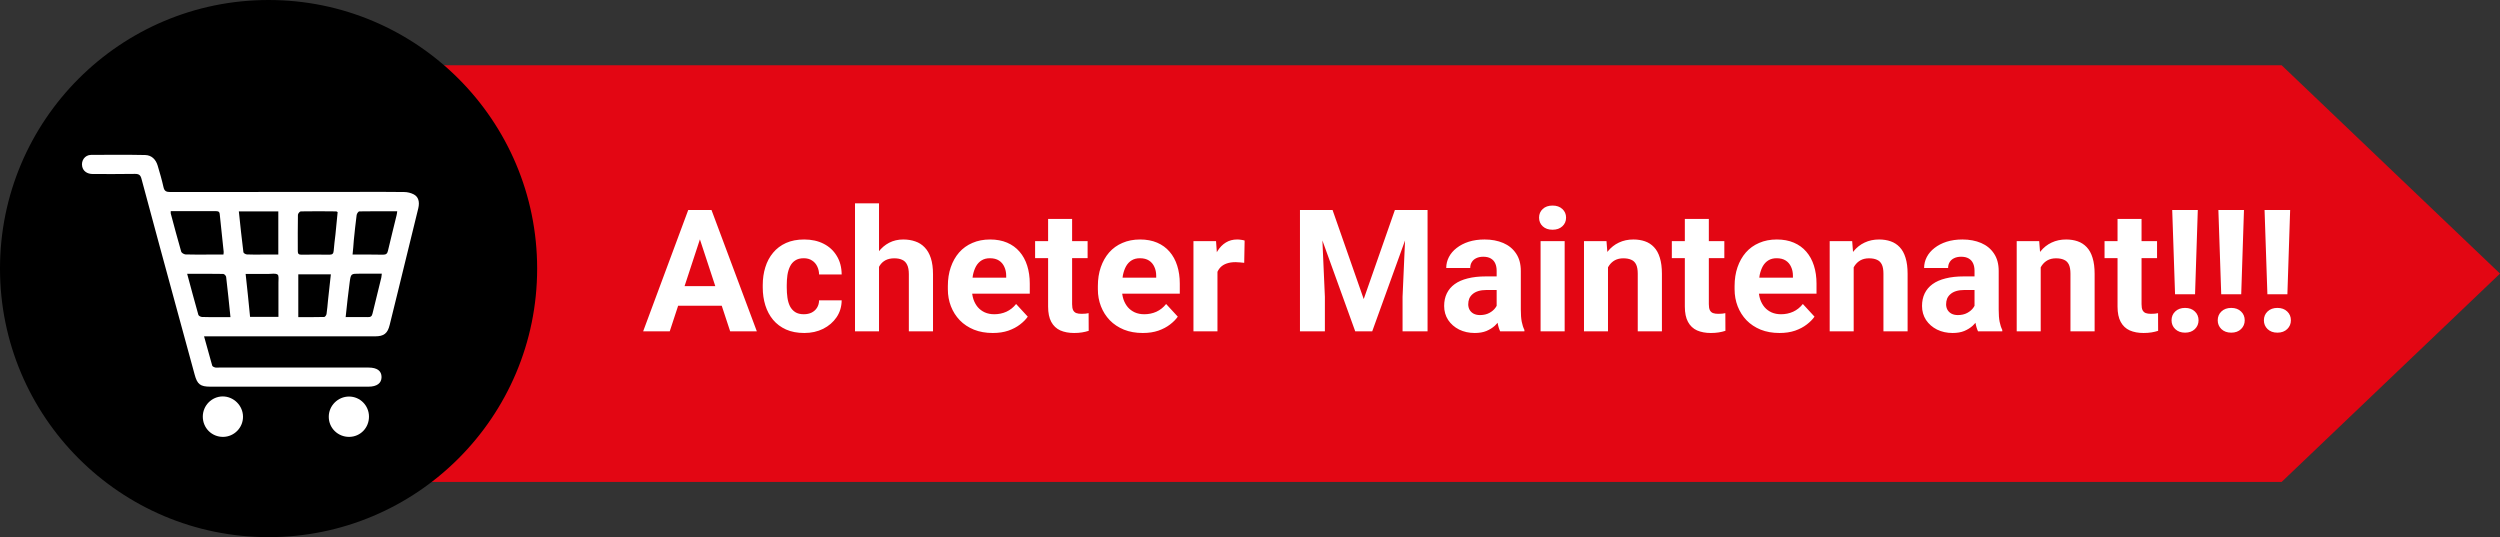
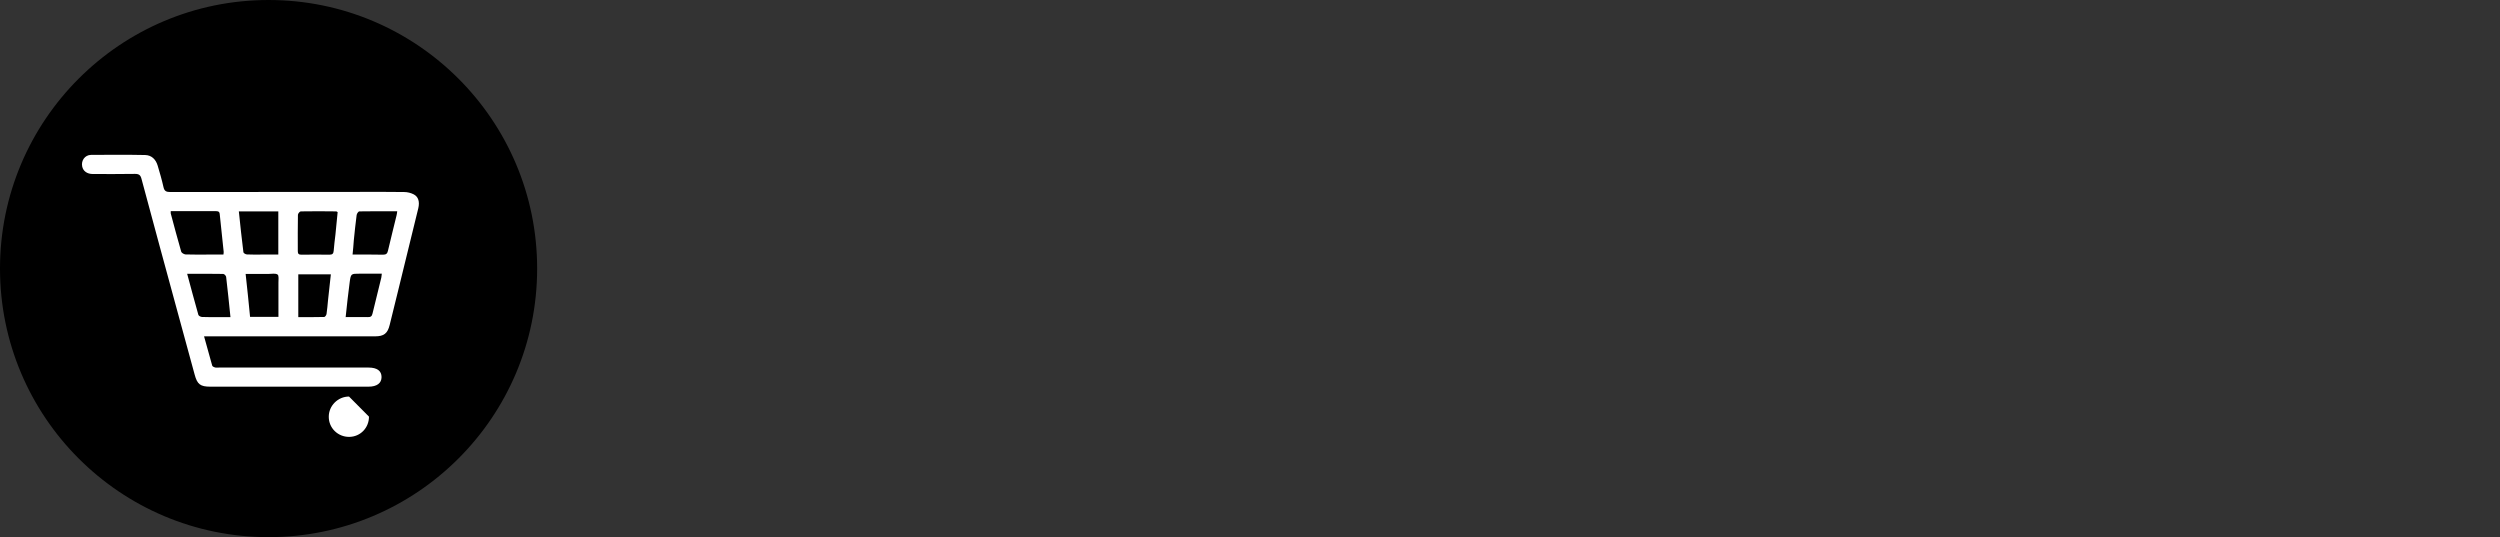
<svg xmlns="http://www.w3.org/2000/svg" width="498" height="107" viewBox="0 0 498 107" fill="none">
  <rect x="0" y="0" width="498" height="107" fill="#333333" stroke="none" />
-   <path d="M65 13H454.502L498 54.5L454.502 96H65V13Z" fill="#E30613" />
  <circle cx="53.5" cy="53.5" r="53.5" fill="black" />
  <path d="M40.649 67C41.214 69.064 41.73 70.956 42.27 72.824C42.319 72.996 42.614 73.143 42.811 73.192C43.081 73.266 43.351 73.217 43.646 73.217C53.573 73.217 63.474 73.217 73.401 73.217C75.121 73.217 76.005 73.88 76.005 75.109C76.005 76.338 75.072 77.025 73.401 77.025C62.909 77.025 52.393 77.025 41.902 77.025C39.911 77.025 39.297 76.559 38.781 74.642C37.627 70.342 36.447 66.066 35.268 61.766C32.884 53.043 30.526 44.345 28.191 35.647C27.995 34.885 27.7 34.639 26.889 34.639C24.088 34.688 21.312 34.664 18.511 34.664C17.356 34.664 16.57 34.099 16.373 33.165C16.127 31.985 16.914 30.88 18.118 30.855C21.729 30.83 25.317 30.806 28.904 30.88C30.206 30.904 31.042 31.764 31.41 32.993C31.828 34.418 32.246 35.819 32.565 37.268C32.737 38.055 33.105 38.251 33.892 38.251C46.398 38.227 58.88 38.227 71.386 38.227C74.433 38.227 77.455 38.202 80.502 38.251C81.141 38.251 81.853 38.423 82.418 38.718C83.352 39.209 83.622 40.192 83.327 41.47C81.976 46.95 80.625 52.429 79.298 57.933C78.733 60.194 78.192 62.454 77.627 64.715C77.209 66.435 76.472 67 74.703 67C63.794 67 52.909 67 42 67C41.582 67 41.214 67 40.649 67ZM44.506 50.709C44.531 50.439 44.58 50.291 44.555 50.144C44.285 47.638 44.015 45.156 43.769 42.65C43.72 42.084 43.376 42.06 42.934 42.06C40.87 42.06 38.83 42.06 36.767 42.06C35.857 42.06 34.948 42.06 34.015 42.06C34.015 42.306 33.99 42.428 34.015 42.527C34.703 45.082 35.366 47.613 36.103 50.144C36.177 50.39 36.668 50.66 36.963 50.684C38.437 50.734 39.911 50.709 41.386 50.709C42.418 50.709 43.474 50.709 44.506 50.709ZM67.258 42.256C67.086 42.158 67.037 42.109 66.988 42.109C64.629 42.084 62.27 42.06 59.912 42.109C59.715 42.109 59.347 42.551 59.347 42.797C59.297 45.205 59.322 47.638 59.322 50.046C59.322 50.562 59.519 50.734 60.035 50.734C61.902 50.709 63.769 50.709 65.637 50.734C66.251 50.734 66.423 50.488 66.472 49.947C66.546 48.891 66.693 47.81 66.816 46.753C66.963 45.23 67.111 43.706 67.258 42.256ZM70.231 50.709C72.32 50.709 74.31 50.684 76.3 50.734C76.915 50.734 77.16 50.513 77.283 49.947C77.824 47.613 78.413 45.303 78.978 42.969C79.052 42.723 79.077 42.453 79.126 42.084C76.546 42.084 74.064 42.06 71.583 42.109C71.386 42.109 71.067 42.576 71.042 42.846C70.821 44.517 70.649 46.188 70.477 47.883C70.428 48.768 70.33 49.677 70.231 50.709ZM47.578 42.109C47.872 44.886 48.143 47.564 48.487 50.242C48.511 50.439 48.953 50.684 49.199 50.684C50.157 50.734 51.091 50.709 52.049 50.709C53.179 50.709 54.285 50.709 55.44 50.709C55.44 47.76 55.44 44.959 55.44 42.109C52.811 42.109 50.28 42.109 47.578 42.109ZM37.282 54.542C38.044 57.368 38.757 60.046 39.518 62.725C39.568 62.921 40.01 63.142 40.255 63.142C41.288 63.191 42.344 63.167 43.376 63.167C44.211 63.167 45.071 63.167 45.907 63.167C45.612 60.366 45.366 57.761 45.047 55.157C45.022 54.935 44.678 54.567 44.457 54.567C42.147 54.518 39.813 54.542 37.282 54.542ZM59.42 63.167C61.165 63.167 62.885 63.191 64.58 63.142C64.752 63.142 65.022 62.774 65.047 62.528C65.194 61.619 65.244 60.71 65.342 59.801C65.538 58.081 65.71 56.361 65.907 54.641C63.696 54.641 61.583 54.641 59.42 54.641C59.42 57.515 59.42 60.292 59.42 63.167ZM49.813 63.118C51.754 63.118 53.573 63.118 55.465 63.118C55.465 60.808 55.465 58.547 55.465 56.311C55.465 55.746 55.587 54.886 55.293 54.69C54.875 54.395 54.113 54.567 53.499 54.567C52 54.567 50.526 54.567 48.929 54.567C49.248 57.466 49.543 60.267 49.813 63.118ZM68.855 63.167C70.428 63.167 71.853 63.142 73.278 63.167C73.843 63.191 74.089 62.995 74.212 62.43C74.777 60.046 75.367 57.688 75.956 55.304C76.005 55.083 76.005 54.837 76.055 54.518C74.507 54.518 73.057 54.518 71.607 54.518C69.961 54.518 69.887 54.518 69.666 56.139C69.347 58.425 69.126 60.71 68.855 63.167Z" fill="white" />
-   <path d="M73.502 82.996C73.502 85.233 71.782 87.002 69.571 87.026C67.335 87.051 65.492 85.282 65.492 83.046C65.468 80.834 67.311 78.991 69.522 78.991C71.733 78.991 73.502 80.785 73.502 82.996Z" fill="white" />
-   <path d="M48.408 83.021C48.408 85.208 46.639 87.001 44.453 87.026C42.192 87.051 40.398 85.257 40.398 82.996C40.398 80.785 42.167 78.991 44.354 78.967C46.566 78.967 48.408 80.809 48.408 83.021Z" fill="white" />
-   <path d="M139.986 45.962L133.412 66H128.116L137.098 41.828H140.468L139.986 45.962ZM145.448 66L138.857 45.962L138.326 41.828H141.729L150.761 66H145.448ZM145.149 57.002V60.903H132.383V57.002H145.149ZM160.124 62.597C160.711 62.597 161.231 62.486 161.685 62.265C162.138 62.032 162.493 61.711 162.747 61.302C163.013 60.881 163.151 60.389 163.162 59.824H167.661C167.65 61.086 167.312 62.209 166.648 63.194C165.984 64.168 165.093 64.938 163.976 65.502C162.858 66.055 161.607 66.332 160.224 66.332C158.829 66.332 157.612 66.1 156.571 65.635C155.542 65.17 154.684 64.528 153.998 63.709C153.312 62.879 152.797 61.916 152.454 60.82C152.111 59.714 151.939 58.529 151.939 57.268V56.786C151.939 55.513 152.111 54.329 152.454 53.233C152.797 52.127 153.312 51.164 153.998 50.345C154.684 49.515 155.542 48.867 156.571 48.402C157.601 47.938 158.807 47.705 160.19 47.705C161.662 47.705 162.952 47.987 164.059 48.552C165.176 49.116 166.051 49.924 166.682 50.976C167.324 52.016 167.65 53.25 167.661 54.678H163.162C163.151 54.08 163.024 53.538 162.78 53.051C162.548 52.564 162.205 52.176 161.751 51.889C161.308 51.59 160.76 51.44 160.107 51.44C159.41 51.44 158.84 51.59 158.397 51.889C157.955 52.176 157.612 52.575 157.368 53.084C157.125 53.582 156.953 54.152 156.854 54.794C156.765 55.425 156.721 56.089 156.721 56.786V57.268C156.721 57.965 156.765 58.634 156.854 59.276C156.942 59.918 157.108 60.488 157.352 60.986C157.606 61.484 157.955 61.877 158.397 62.165C158.84 62.453 159.416 62.597 160.124 62.597ZM175.099 40.5V66H170.317V40.5H175.099ZM174.418 56.388H173.106C173.118 55.137 173.284 53.986 173.604 52.935C173.925 51.872 174.385 50.953 174.982 50.179C175.58 49.393 176.294 48.784 177.124 48.352C177.965 47.921 178.895 47.705 179.913 47.705C180.799 47.705 181.601 47.832 182.32 48.087C183.051 48.33 183.676 48.729 184.196 49.282C184.728 49.825 185.137 50.538 185.425 51.424C185.713 52.309 185.856 53.383 185.856 54.645V66H181.042V54.611C181.042 53.815 180.926 53.189 180.693 52.735C180.472 52.27 180.146 51.944 179.714 51.756C179.293 51.557 178.773 51.457 178.153 51.457C177.467 51.457 176.881 51.584 176.394 51.839C175.918 52.093 175.536 52.448 175.248 52.901C174.96 53.344 174.75 53.864 174.617 54.462C174.484 55.06 174.418 55.702 174.418 56.388ZM197.76 66.332C196.365 66.332 195.115 66.111 194.008 65.668C192.901 65.214 191.96 64.589 191.186 63.792C190.422 62.995 189.835 62.071 189.426 61.02C189.016 59.957 188.812 58.828 188.812 57.633V56.969C188.812 55.607 189.005 54.362 189.393 53.233C189.78 52.105 190.333 51.125 191.053 50.295C191.783 49.465 192.669 48.828 193.709 48.386C194.749 47.932 195.923 47.705 197.229 47.705C198.501 47.705 199.63 47.915 200.615 48.336C201.6 48.757 202.425 49.354 203.089 50.129C203.764 50.904 204.273 51.833 204.616 52.918C204.959 53.992 205.131 55.187 205.131 56.504V58.496H190.854V55.309H200.433V54.943C200.433 54.279 200.311 53.687 200.067 53.167C199.835 52.636 199.481 52.215 199.005 51.905C198.529 51.595 197.92 51.44 197.179 51.44C196.548 51.44 196.006 51.579 195.552 51.855C195.098 52.132 194.727 52.52 194.439 53.018C194.163 53.516 193.952 54.102 193.809 54.777C193.676 55.441 193.609 56.172 193.609 56.969V57.633C193.609 58.352 193.709 59.016 193.908 59.625C194.118 60.234 194.412 60.759 194.788 61.202C195.175 61.645 195.64 61.988 196.183 62.231C196.736 62.475 197.361 62.597 198.059 62.597C198.922 62.597 199.724 62.431 200.466 62.099C201.218 61.755 201.866 61.241 202.408 60.555L204.732 63.078C204.356 63.62 203.841 64.141 203.188 64.639C202.547 65.137 201.772 65.546 200.864 65.867C199.957 66.177 198.922 66.332 197.76 66.332ZM216.652 48.037V51.424H206.193V48.037H216.652ZM208.783 43.605H213.564V60.588C213.564 61.108 213.631 61.507 213.764 61.783C213.908 62.06 214.118 62.254 214.395 62.364C214.671 62.464 215.02 62.514 215.44 62.514C215.739 62.514 216.005 62.503 216.237 62.48C216.481 62.447 216.686 62.414 216.852 62.381L216.868 65.9C216.459 66.033 216.016 66.138 215.54 66.216C215.064 66.293 214.538 66.332 213.963 66.332C212.911 66.332 211.993 66.16 211.207 65.817C210.432 65.463 209.835 64.899 209.414 64.124C208.993 63.349 208.783 62.331 208.783 61.069V43.605ZM227.643 66.332C226.248 66.332 224.997 66.111 223.891 65.668C222.784 65.214 221.843 64.589 221.068 63.792C220.305 62.995 219.718 62.071 219.309 61.02C218.899 59.957 218.694 58.828 218.694 57.633V56.969C218.694 55.607 218.888 54.362 219.275 53.233C219.663 52.105 220.216 51.125 220.936 50.295C221.666 49.465 222.551 48.828 223.592 48.386C224.632 47.932 225.805 47.705 227.111 47.705C228.384 47.705 229.513 47.915 230.498 48.336C231.483 48.757 232.308 49.354 232.972 50.129C233.647 50.904 234.156 51.833 234.499 52.918C234.842 53.992 235.014 55.187 235.014 56.504V58.496H220.736V55.309H230.315V54.943C230.315 54.279 230.194 53.687 229.95 53.167C229.718 52.636 229.364 52.215 228.888 51.905C228.412 51.595 227.803 51.44 227.062 51.44C226.431 51.44 225.888 51.579 225.435 51.855C224.981 52.132 224.61 52.52 224.322 53.018C224.046 53.516 223.835 54.102 223.691 54.777C223.559 55.441 223.492 56.172 223.492 56.969V57.633C223.492 58.352 223.592 59.016 223.791 59.625C224.001 60.234 224.295 60.759 224.671 61.202C225.058 61.645 225.523 61.988 226.065 62.231C226.619 62.475 227.244 62.597 227.941 62.597C228.805 62.597 229.607 62.431 230.349 62.099C231.101 61.755 231.749 61.241 232.291 60.555L234.615 63.078C234.239 63.62 233.724 64.141 233.071 64.639C232.429 65.137 231.655 65.546 230.747 65.867C229.84 66.177 228.805 66.332 227.643 66.332ZM242.518 51.955V66H237.736V48.037H242.235L242.518 51.955ZM247.93 47.921L247.847 52.353C247.614 52.32 247.332 52.293 247 52.27C246.679 52.237 246.386 52.221 246.12 52.221C245.445 52.221 244.858 52.309 244.36 52.486C243.873 52.652 243.464 52.901 243.132 53.233C242.811 53.565 242.567 53.969 242.401 54.445C242.246 54.921 242.158 55.464 242.136 56.072L241.173 55.773C241.173 54.611 241.289 53.543 241.521 52.569C241.754 51.584 242.091 50.727 242.534 49.996C242.988 49.266 243.541 48.701 244.194 48.303C244.847 47.904 245.594 47.705 246.436 47.705C246.701 47.705 246.972 47.727 247.249 47.772C247.526 47.805 247.753 47.855 247.93 47.921ZM261.228 41.828H265.444L271.653 59.575L277.862 41.828H282.079L273.347 66H269.96L261.228 41.828ZM258.953 41.828H263.153L263.917 59.127V66H258.953V41.828ZM280.153 41.828H284.37V66H279.39V59.127L280.153 41.828ZM298.133 61.949V53.947C298.133 53.372 298.039 52.879 297.851 52.47C297.662 52.049 297.369 51.723 296.971 51.49C296.583 51.258 296.08 51.142 295.46 51.142C294.929 51.142 294.469 51.236 294.082 51.424C293.695 51.601 293.396 51.861 293.186 52.204C292.975 52.536 292.87 52.929 292.87 53.383H288.089C288.089 52.619 288.266 51.894 288.62 51.208C288.974 50.522 289.489 49.919 290.164 49.398C290.839 48.867 291.642 48.452 292.571 48.153C293.512 47.855 294.563 47.705 295.726 47.705C297.12 47.705 298.36 47.938 299.444 48.402C300.529 48.867 301.381 49.565 302.001 50.494C302.632 51.424 302.947 52.586 302.947 53.98V61.667C302.947 62.652 303.008 63.46 303.13 64.091C303.252 64.711 303.429 65.253 303.661 65.718V66H298.83C298.598 65.513 298.421 64.904 298.299 64.174C298.188 63.432 298.133 62.691 298.133 61.949ZM298.764 55.06L298.797 57.766H296.124C295.493 57.766 294.945 57.838 294.48 57.981C294.016 58.125 293.634 58.33 293.335 58.596C293.036 58.85 292.815 59.149 292.671 59.492C292.538 59.835 292.472 60.212 292.472 60.621C292.472 61.031 292.566 61.401 292.754 61.733C292.942 62.054 293.213 62.309 293.567 62.497C293.922 62.674 294.337 62.763 294.812 62.763C295.532 62.763 296.157 62.619 296.688 62.331C297.22 62.043 297.629 61.689 297.917 61.269C298.216 60.848 298.371 60.45 298.382 60.073L299.644 62.099C299.466 62.552 299.223 63.023 298.913 63.51C298.614 63.997 298.232 64.456 297.768 64.888C297.303 65.308 296.744 65.657 296.091 65.934C295.438 66.199 294.663 66.332 293.767 66.332C292.627 66.332 291.592 66.105 290.662 65.651C289.743 65.186 289.013 64.55 288.471 63.742C287.939 62.923 287.674 61.993 287.674 60.953C287.674 60.012 287.851 59.177 288.205 58.446C288.559 57.716 289.079 57.102 289.766 56.603C290.463 56.094 291.332 55.713 292.372 55.458C293.412 55.192 294.619 55.06 295.991 55.06H298.764ZM311.68 48.037V66H306.882V48.037H311.68ZM306.583 43.355C306.583 42.658 306.826 42.083 307.313 41.629C307.8 41.175 308.453 40.948 309.272 40.948C310.08 40.948 310.728 41.175 311.215 41.629C311.713 42.083 311.962 42.658 311.962 43.355C311.962 44.053 311.713 44.628 311.215 45.082C310.728 45.536 310.08 45.763 309.272 45.763C308.453 45.763 307.8 45.536 307.313 45.082C306.826 44.628 306.583 44.053 306.583 43.355ZM320.312 51.872V66H315.531V48.037H320.014L320.312 51.872ZM319.615 56.388H318.32C318.32 55.06 318.492 53.864 318.835 52.802C319.178 51.728 319.66 50.815 320.279 50.062C320.899 49.299 321.635 48.718 322.487 48.319C323.351 47.91 324.313 47.705 325.376 47.705C326.217 47.705 326.986 47.827 327.684 48.07C328.381 48.314 328.979 48.701 329.477 49.232C329.986 49.764 330.373 50.467 330.639 51.341C330.915 52.215 331.054 53.283 331.054 54.545V66H326.239V54.528C326.239 53.731 326.129 53.112 325.907 52.669C325.686 52.226 325.359 51.916 324.928 51.739C324.507 51.551 323.987 51.457 323.367 51.457C322.725 51.457 322.166 51.584 321.69 51.839C321.226 52.093 320.838 52.448 320.528 52.901C320.229 53.344 320.003 53.864 319.848 54.462C319.693 55.06 319.615 55.702 319.615 56.388ZM343.488 48.037V51.424H333.029V48.037H343.488ZM335.619 43.605H340.4V60.588C340.4 61.108 340.467 61.507 340.6 61.783C340.743 62.06 340.954 62.254 341.23 62.364C341.507 62.464 341.856 62.514 342.276 62.514C342.575 62.514 342.841 62.503 343.073 62.48C343.317 62.447 343.521 62.414 343.688 62.381L343.704 65.9C343.295 66.033 342.852 66.138 342.376 66.216C341.9 66.293 341.374 66.332 340.799 66.332C339.747 66.332 338.829 66.16 338.043 65.817C337.268 65.463 336.671 64.899 336.25 64.124C335.829 63.349 335.619 62.331 335.619 61.069V43.605ZM354.479 66.332C353.084 66.332 351.833 66.111 350.727 65.668C349.62 65.214 348.679 64.589 347.904 63.792C347.141 62.995 346.554 62.071 346.145 61.02C345.735 59.957 345.53 58.828 345.53 57.633V56.969C345.53 55.607 345.724 54.362 346.111 53.233C346.499 52.105 347.052 51.125 347.771 50.295C348.502 49.465 349.387 48.828 350.428 48.386C351.468 47.932 352.641 47.705 353.947 47.705C355.22 47.705 356.349 47.915 357.334 48.336C358.319 48.757 359.144 49.354 359.808 50.129C360.483 50.904 360.992 51.833 361.335 52.918C361.678 53.992 361.85 55.187 361.85 56.504V58.496H347.572V55.309H357.151V54.943C357.151 54.279 357.03 53.687 356.786 53.167C356.554 52.636 356.2 52.215 355.724 51.905C355.248 51.595 354.639 51.44 353.897 51.44C353.267 51.44 352.724 51.579 352.271 51.855C351.817 52.132 351.446 52.52 351.158 53.018C350.882 53.516 350.671 54.102 350.527 54.777C350.395 55.441 350.328 56.172 350.328 56.969V57.633C350.328 58.352 350.428 59.016 350.627 59.625C350.837 60.234 351.131 60.759 351.507 61.202C351.894 61.645 352.359 61.988 352.901 62.231C353.455 62.475 354.08 62.597 354.777 62.597C355.641 62.597 356.443 62.431 357.185 62.099C357.937 61.755 358.585 61.241 359.127 60.555L361.451 63.078C361.075 63.62 360.56 64.141 359.907 64.639C359.265 65.137 358.491 65.546 357.583 65.867C356.675 66.177 355.641 66.332 354.479 66.332ZM369.254 51.872V66H364.473V48.037H368.955L369.254 51.872ZM368.557 56.388H367.262C367.262 55.06 367.433 53.864 367.776 52.802C368.119 51.728 368.601 50.815 369.221 50.062C369.84 49.299 370.576 48.718 371.429 48.319C372.292 47.91 373.255 47.705 374.317 47.705C375.159 47.705 375.928 47.827 376.625 48.07C377.322 48.314 377.92 48.701 378.418 49.232C378.927 49.764 379.314 50.467 379.58 51.341C379.857 52.215 379.995 53.283 379.995 54.545V66H375.181V54.528C375.181 53.731 375.07 53.112 374.849 52.669C374.627 52.226 374.301 51.916 373.869 51.739C373.449 51.551 372.928 51.457 372.309 51.457C371.667 51.457 371.108 51.584 370.632 51.839C370.167 52.093 369.78 52.448 369.47 52.901C369.171 53.344 368.944 53.864 368.789 54.462C368.634 55.06 368.557 55.702 368.557 56.388ZM393.326 61.949V53.947C393.326 53.372 393.232 52.879 393.044 52.47C392.856 52.049 392.562 51.723 392.164 51.49C391.777 51.258 391.273 51.142 390.653 51.142C390.122 51.142 389.663 51.236 389.275 51.424C388.888 51.601 388.589 51.861 388.379 52.204C388.169 52.536 388.063 52.929 388.063 53.383H383.282C383.282 52.619 383.459 51.894 383.813 51.208C384.168 50.522 384.682 49.919 385.357 49.398C386.033 48.867 386.835 48.452 387.765 48.153C388.705 47.855 389.757 47.705 390.919 47.705C392.313 47.705 393.553 47.938 394.638 48.402C395.722 48.867 396.575 49.565 397.194 50.494C397.825 51.424 398.141 52.586 398.141 53.98V61.667C398.141 62.652 398.201 63.46 398.323 64.091C398.445 64.711 398.622 65.253 398.854 65.718V66H394.023C393.791 65.513 393.614 64.904 393.492 64.174C393.382 63.432 393.326 62.691 393.326 61.949ZM393.957 55.06L393.99 57.766H391.317C390.687 57.766 390.139 57.838 389.674 57.981C389.209 58.125 388.827 58.33 388.528 58.596C388.229 58.85 388.008 59.149 387.864 59.492C387.731 59.835 387.665 60.212 387.665 60.621C387.665 61.031 387.759 61.401 387.947 61.733C388.135 62.054 388.407 62.309 388.761 62.497C389.115 62.674 389.53 62.763 390.006 62.763C390.725 62.763 391.351 62.619 391.882 62.331C392.413 62.043 392.823 61.689 393.11 61.269C393.409 60.848 393.564 60.45 393.575 60.073L394.837 62.099C394.66 62.552 394.416 63.023 394.106 63.51C393.808 63.997 393.426 64.456 392.961 64.888C392.496 65.308 391.937 65.657 391.284 65.934C390.631 66.199 389.856 66.332 388.96 66.332C387.82 66.332 386.785 66.105 385.855 65.651C384.937 65.186 384.206 64.55 383.664 63.742C383.133 62.923 382.867 61.993 382.867 60.953C382.867 60.012 383.044 59.177 383.398 58.446C383.753 57.716 384.273 57.102 384.959 56.603C385.656 56.094 386.525 55.713 387.565 55.458C388.606 55.192 389.812 55.06 391.185 55.06H393.957ZM406.508 51.872V66H401.727V48.037H406.209L406.508 51.872ZM405.811 56.388H404.516C404.516 55.06 404.687 53.864 405.03 52.802C405.373 51.728 405.855 50.815 406.475 50.062C407.094 49.299 407.83 48.718 408.683 48.319C409.546 47.91 410.509 47.705 411.571 47.705C412.412 47.705 413.182 47.827 413.879 48.07C414.576 48.314 415.174 48.701 415.672 49.232C416.181 49.764 416.568 50.467 416.834 51.341C417.111 52.215 417.249 53.283 417.249 54.545V66H412.435V54.528C412.435 53.731 412.324 53.112 412.103 52.669C411.881 52.226 411.555 51.916 411.123 51.739C410.702 51.551 410.182 51.457 409.562 51.457C408.921 51.457 408.362 51.584 407.886 51.839C407.421 52.093 407.034 52.448 406.724 52.901C406.425 53.344 406.198 53.864 406.043 54.462C405.888 55.06 405.811 55.702 405.811 56.388ZM429.684 48.037V51.424H419.225V48.037H429.684ZM421.814 43.605H426.596V60.588C426.596 61.108 426.662 61.507 426.795 61.783C426.939 62.06 427.149 62.254 427.426 62.364C427.702 62.464 428.051 62.514 428.472 62.514C428.771 62.514 429.036 62.503 429.269 62.48C429.512 62.447 429.717 62.414 429.883 62.381L429.899 65.9C429.49 66.033 429.047 66.138 428.571 66.216C428.095 66.293 427.57 66.332 426.994 66.332C425.943 66.332 425.024 66.16 424.238 65.817C423.464 65.463 422.866 64.899 422.445 64.124C422.025 63.349 421.814 62.331 421.814 61.069V43.605ZM437.802 41.828L437.254 58.612H433.27L432.705 41.828H437.802ZM432.572 63.809C432.572 63.1 432.816 62.514 433.303 62.049C433.801 61.573 434.454 61.335 435.262 61.335C436.081 61.335 436.734 61.573 437.221 62.049C437.708 62.514 437.951 63.1 437.951 63.809C437.951 64.495 437.708 65.076 437.221 65.552C436.734 66.028 436.081 66.266 435.262 66.266C434.454 66.266 433.801 66.028 433.303 65.552C432.816 65.076 432.572 64.495 432.572 63.809ZM446.999 41.828L446.451 58.612H442.467L441.902 41.828H446.999ZM441.77 63.809C441.77 63.1 442.013 62.514 442.5 62.049C442.998 61.573 443.651 61.335 444.459 61.335C445.278 61.335 445.931 61.573 446.418 62.049C446.905 62.514 447.148 63.1 447.148 63.809C447.148 64.495 446.905 65.076 446.418 65.552C445.931 66.028 445.278 66.266 444.459 66.266C443.651 66.266 442.998 66.028 442.5 65.552C442.013 65.076 441.77 64.495 441.77 63.809ZM456.196 41.828L455.648 58.612H451.664L451.1 41.828H456.196ZM450.967 63.809C450.967 63.1 451.21 62.514 451.697 62.049C452.195 61.573 452.848 61.335 453.656 61.335C454.475 61.335 455.128 61.573 455.615 62.049C456.102 62.514 456.346 63.1 456.346 63.809C456.346 64.495 456.102 65.076 455.615 65.552C455.128 66.028 454.475 66.266 453.656 66.266C452.848 66.266 452.195 66.028 451.697 65.552C451.21 65.076 450.967 64.495 450.967 63.809Z" fill="white" />
+   <path d="M73.502 82.996C73.502 85.233 71.782 87.002 69.571 87.026C67.335 87.051 65.492 85.282 65.492 83.046C65.468 80.834 67.311 78.991 69.522 78.991Z" fill="white" />
</svg>